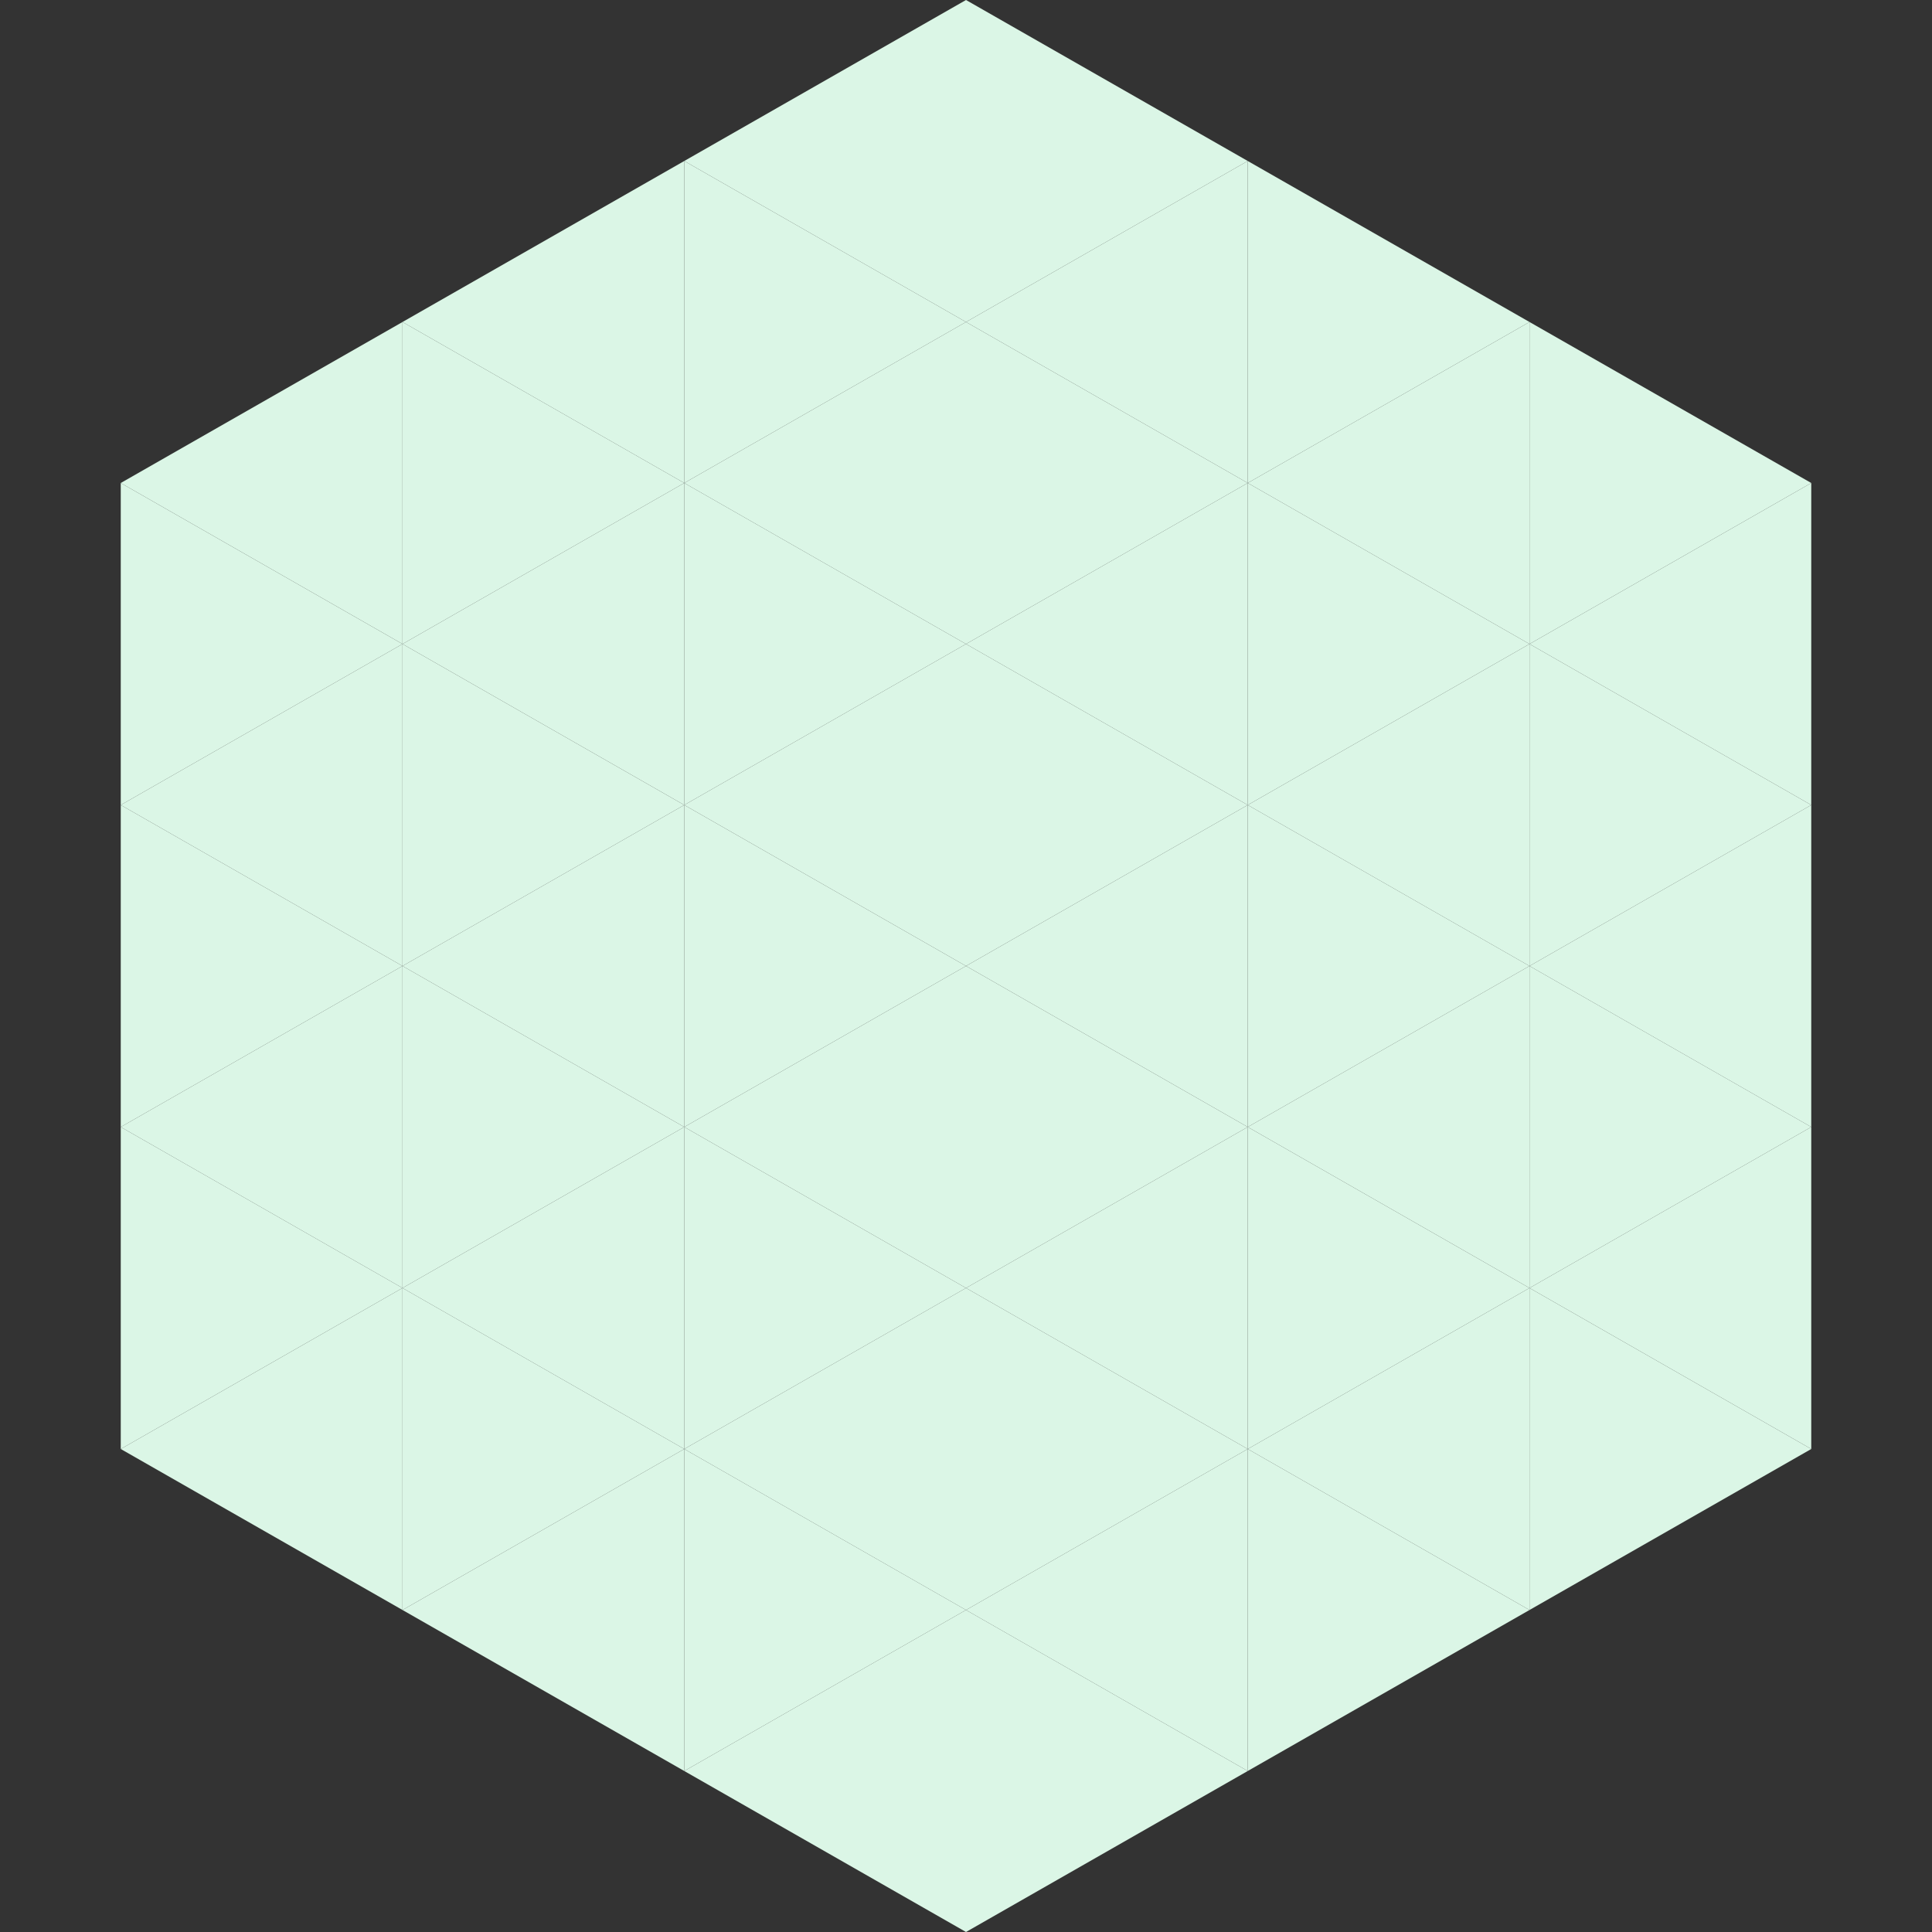
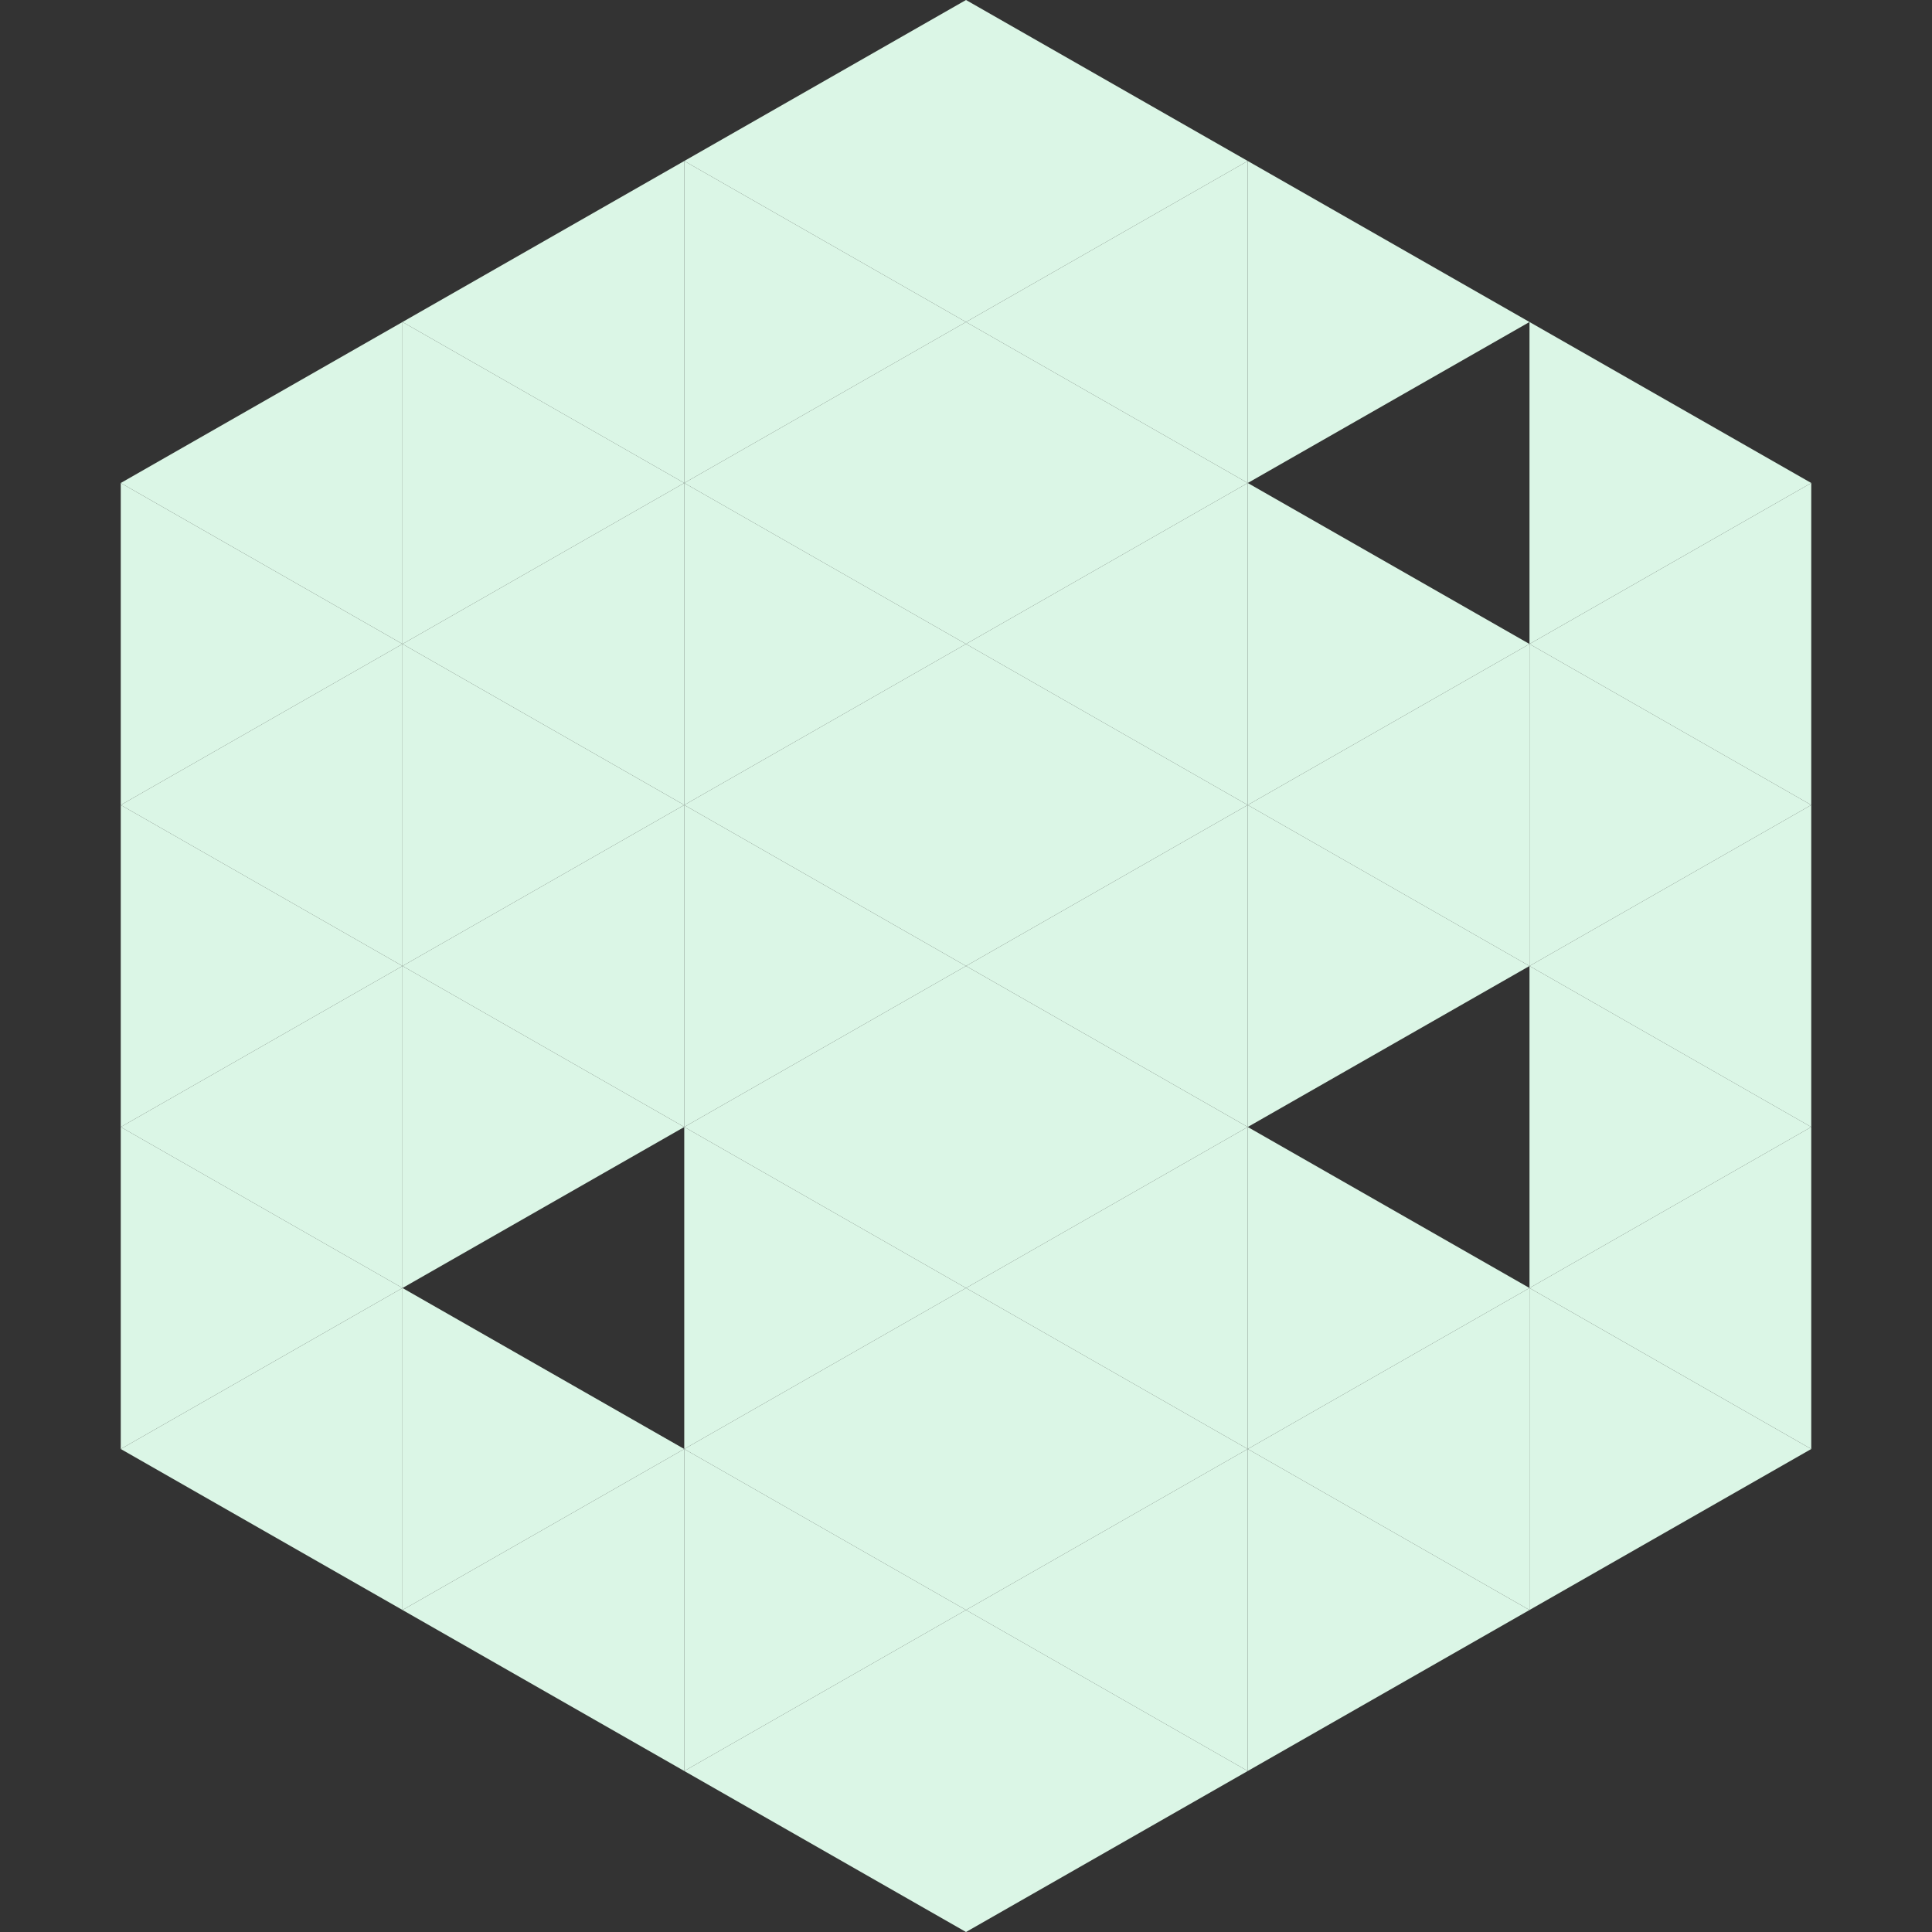
<svg xmlns="http://www.w3.org/2000/svg" width="240" height="240">
  <rect width="100%" height="100%" fill="#333333" stroke="none" />
  <polygon points="50,40 15,60 50,80" style="fill:rgb(219,246,230)" />
  <polygon points="190,40 225,60 190,80" style="fill:rgb(219,246,230)" />
  <polygon points="15,60 50,80 15,100" style="fill:rgb(219,246,230)" />
  <polygon points="225,60 190,80 225,100" style="fill:rgb(219,246,230)" />
  <polygon points="50,80 15,100 50,120" style="fill:rgb(219,246,230)" />
  <polygon points="190,80 225,100 190,120" style="fill:rgb(219,246,230)" />
  <polygon points="15,100 50,120 15,140" style="fill:rgb(219,246,230)" />
  <polygon points="225,100 190,120 225,140" style="fill:rgb(219,246,230)" />
  <polygon points="50,120 15,140 50,160" style="fill:rgb(219,246,230)" />
  <polygon points="190,120 225,140 190,160" style="fill:rgb(219,246,230)" />
  <polygon points="15,140 50,160 15,180" style="fill:rgb(219,246,230)" />
  <polygon points="225,140 190,160 225,180" style="fill:rgb(219,246,230)" />
  <polygon points="50,160 15,180 50,200" style="fill:rgb(219,246,230)" />
  <polygon points="190,160 225,180 190,200" style="fill:rgb(219,246,230)" />
  <polygon points="15,180 50,200 15,220" style="fill:rgb(255,255,255); fill-opacity:0" />
  <polygon points="225,180 190,200 225,220" style="fill:rgb(255,255,255); fill-opacity:0" />
-   <polygon points="50,0 85,20 50,40" style="fill:rgb(255,255,255); fill-opacity:0" />
  <polygon points="190,0 155,20 190,40" style="fill:rgb(255,255,255); fill-opacity:0" />
  <polygon points="85,20 50,40 85,60" style="fill:rgb(219,246,230)" />
  <polygon points="155,20 190,40 155,60" style="fill:rgb(219,246,230)" />
  <polygon points="50,40 85,60 50,80" style="fill:rgb(219,246,230)" />
-   <polygon points="190,40 155,60 190,80" style="fill:rgb(219,246,230)" />
  <polygon points="85,60 50,80 85,100" style="fill:rgb(219,246,230)" />
  <polygon points="155,60 190,80 155,100" style="fill:rgb(219,246,230)" />
  <polygon points="50,80 85,100 50,120" style="fill:rgb(219,246,230)" />
  <polygon points="190,80 155,100 190,120" style="fill:rgb(219,246,230)" />
  <polygon points="85,100 50,120 85,140" style="fill:rgb(219,246,230)" />
  <polygon points="155,100 190,120 155,140" style="fill:rgb(219,246,230)" />
  <polygon points="50,120 85,140 50,160" style="fill:rgb(219,246,230)" />
-   <polygon points="190,120 155,140 190,160" style="fill:rgb(219,246,230)" />
-   <polygon points="85,140 50,160 85,180" style="fill:rgb(219,246,230)" />
  <polygon points="155,140 190,160 155,180" style="fill:rgb(219,246,230)" />
  <polygon points="50,160 85,180 50,200" style="fill:rgb(219,246,230)" />
  <polygon points="190,160 155,180 190,200" style="fill:rgb(219,246,230)" />
  <polygon points="85,180 50,200 85,220" style="fill:rgb(219,246,230)" />
  <polygon points="155,180 190,200 155,220" style="fill:rgb(219,246,230)" />
  <polygon points="120,0 85,20 120,40" style="fill:rgb(219,246,230)" />
  <polygon points="120,0 155,20 120,40" style="fill:rgb(219,246,230)" />
  <polygon points="85,20 120,40 85,60" style="fill:rgb(219,246,230)" />
  <polygon points="155,20 120,40 155,60" style="fill:rgb(219,246,230)" />
  <polygon points="120,40 85,60 120,80" style="fill:rgb(219,246,230)" />
  <polygon points="120,40 155,60 120,80" style="fill:rgb(219,246,230)" />
  <polygon points="85,60 120,80 85,100" style="fill:rgb(219,246,230)" />
  <polygon points="155,60 120,80 155,100" style="fill:rgb(219,246,230)" />
  <polygon points="120,80 85,100 120,120" style="fill:rgb(219,246,230)" />
  <polygon points="120,80 155,100 120,120" style="fill:rgb(219,246,230)" />
  <polygon points="85,100 120,120 85,140" style="fill:rgb(219,246,230)" />
  <polygon points="155,100 120,120 155,140" style="fill:rgb(219,246,230)" />
  <polygon points="120,120 85,140 120,160" style="fill:rgb(219,246,230)" />
  <polygon points="120,120 155,140 120,160" style="fill:rgb(219,246,230)" />
  <polygon points="85,140 120,160 85,180" style="fill:rgb(219,246,230)" />
  <polygon points="155,140 120,160 155,180" style="fill:rgb(219,246,230)" />
  <polygon points="120,160 85,180 120,200" style="fill:rgb(219,246,230)" />
  <polygon points="120,160 155,180 120,200" style="fill:rgb(219,246,230)" />
  <polygon points="85,180 120,200 85,220" style="fill:rgb(219,246,230)" />
  <polygon points="155,180 120,200 155,220" style="fill:rgb(219,246,230)" />
  <polygon points="120,200 85,220 120,240" style="fill:rgb(219,246,230)" />
  <polygon points="120,200 155,220 120,240" style="fill:rgb(219,246,230)" />
  <polygon points="85,220 120,240 85,260" style="fill:rgb(255,255,255); fill-opacity:0" />
  <polygon points="155,220 120,240 155,260" style="fill:rgb(255,255,255); fill-opacity:0" />
</svg>